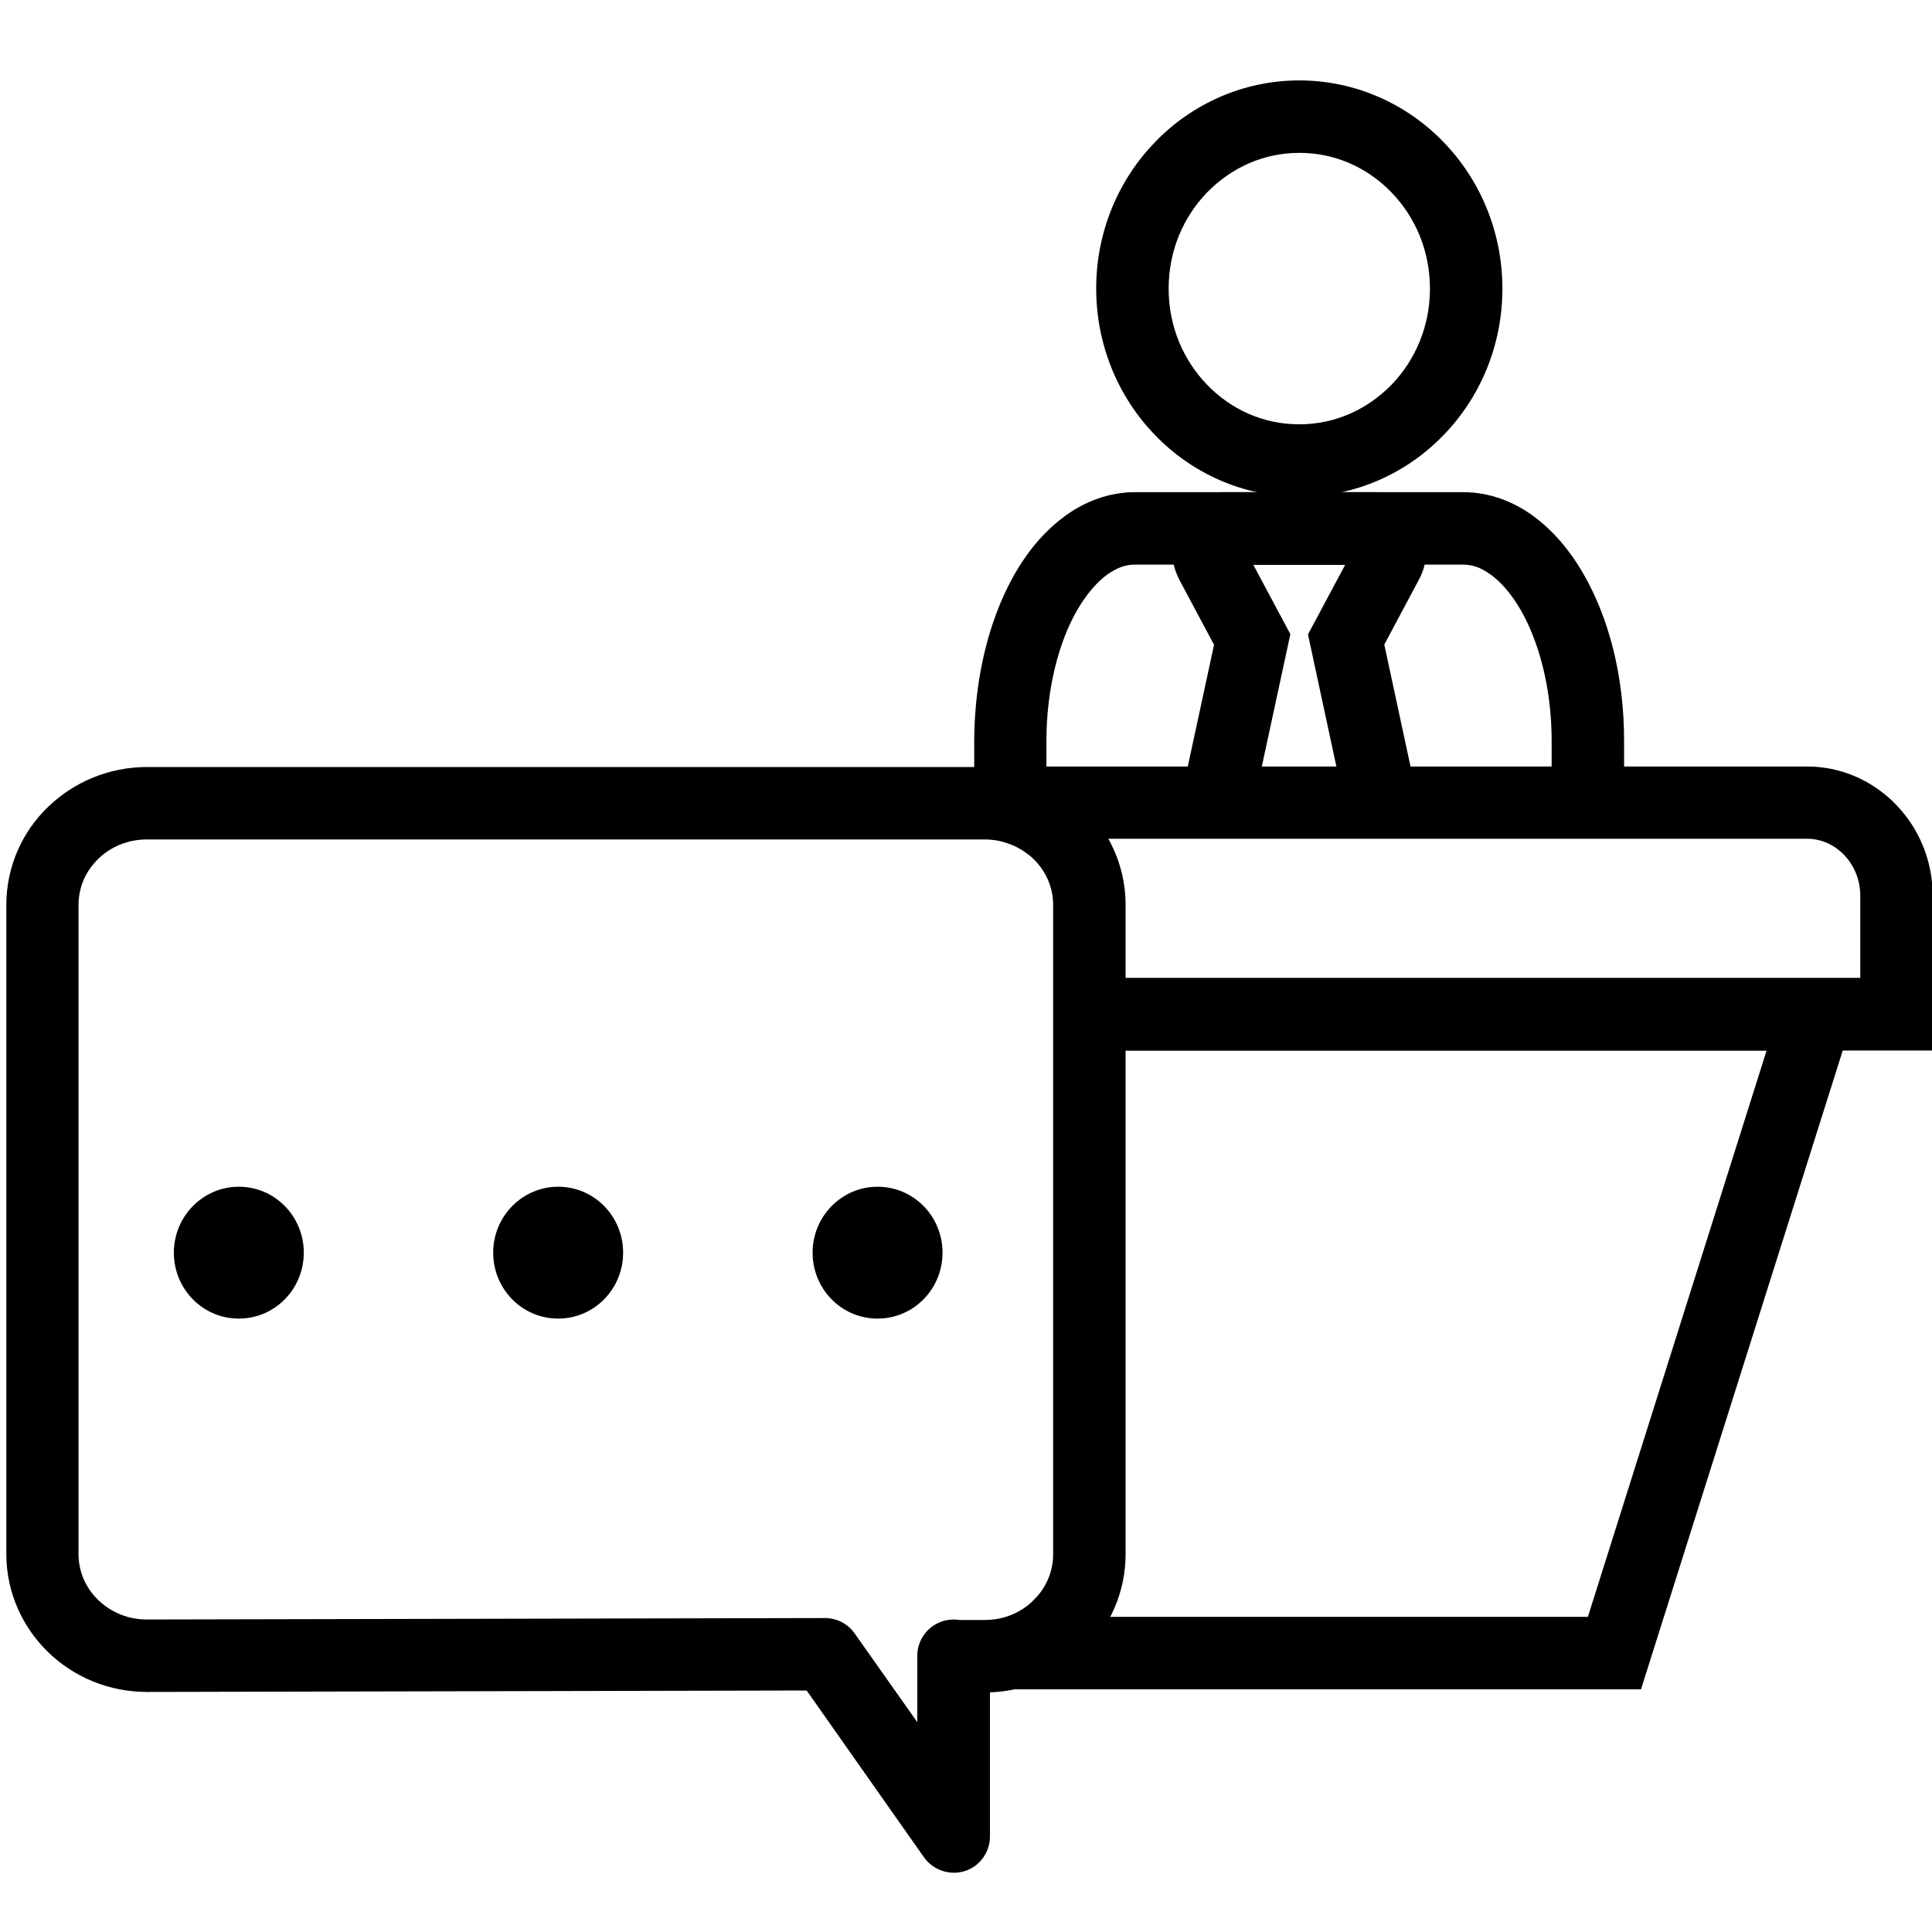
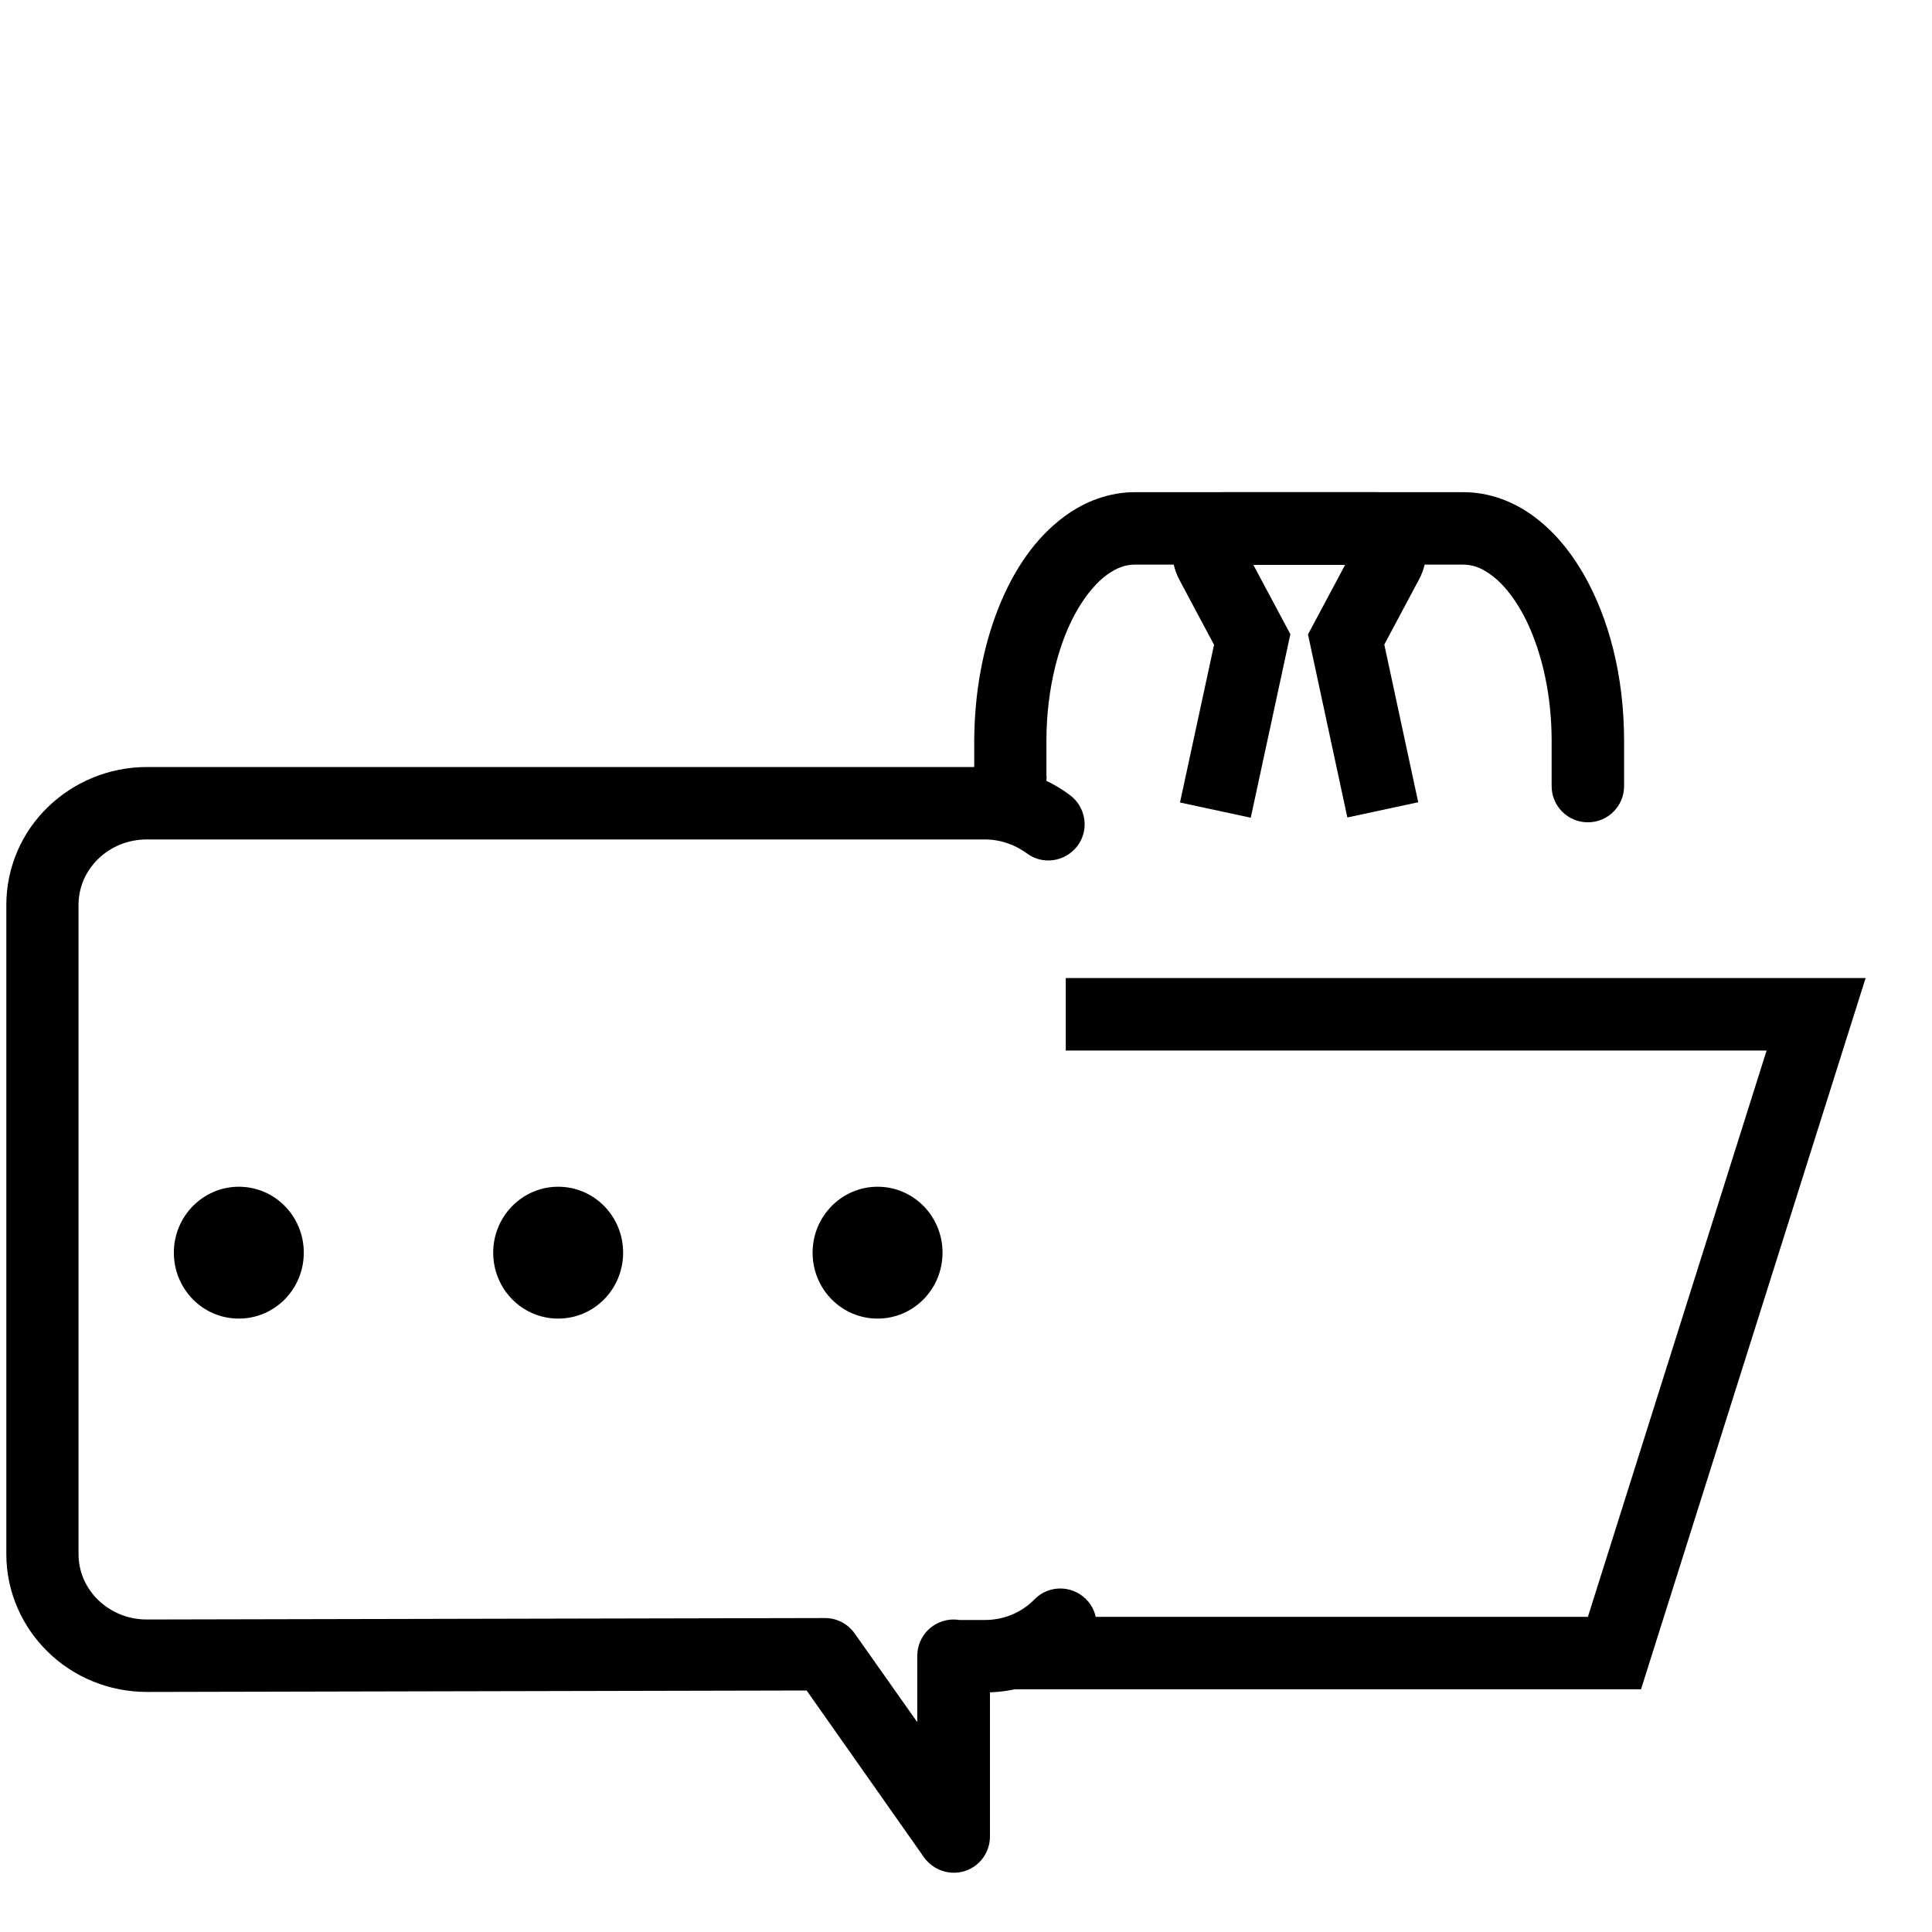
<svg xmlns="http://www.w3.org/2000/svg" width="80" height="80" viewBox="0 0 80 80" fill="none">
  <g clip-path="url(#clip0_4562_10169)">
-     <path d="M46.891 11.95H45.391C45.391 14.31 46.321 16.47 47.841 18.03C49.351 19.59 51.471 20.57 53.801 20.57C56.131 20.57 58.251 19.59 59.761 18.03C61.281 16.47 62.211 14.32 62.211 11.95C62.211 9.59 61.281 7.43 59.761 5.87C58.251 4.31 56.131 3.33 53.801 3.33C51.471 3.33 49.351 4.31 47.841 5.87C46.321 7.43 45.391 9.58 45.391 11.95H48.391C48.391 10.38 49.001 8.98 49.991 7.96C50.981 6.95 52.311 6.33 53.801 6.33C55.291 6.33 56.621 6.94 57.611 7.96C58.601 8.98 59.211 10.38 59.211 11.95C59.211 13.52 58.601 14.92 57.611 15.94C56.621 16.95 55.291 17.57 53.801 17.57C52.311 17.57 50.981 16.96 49.991 15.94C49.001 14.92 48.391 13.52 48.391 11.95H46.891Z" fill="black" />
    <path d="M43.33 32.14V30.68C43.33 28.49 43.86 26.52 44.63 25.22C45.01 24.57 45.45 24.08 45.85 23.79C46.26 23.5 46.62 23.38 46.98 23.38H60.59C60.95 23.38 61.31 23.49 61.72 23.79C62.33 24.22 63 25.1 63.47 26.31C63.95 27.52 64.25 29.03 64.25 30.68V32.55C64.25 33.38 64.92 34.05 65.75 34.05C66.58 34.05 67.25 33.38 67.25 32.55V30.68C67.25 28.01 66.63 25.58 65.53 23.7C64.98 22.76 64.3 21.96 63.48 21.36C62.66 20.76 61.66 20.38 60.6 20.38H46.99C45.93 20.38 44.93 20.76 44.11 21.36C42.87 22.26 41.96 23.61 41.33 25.21C40.7 26.81 40.35 28.68 40.34 30.68V32.14C40.34 32.97 41.01 33.64 41.84 33.64C42.67 33.64 43.34 32.97 43.34 32.14H43.33Z" fill="black" />
    <path d="M58.721 33.2L57.321 26.69L58.761 23.99C58.981 23.58 59.061 23.16 59.061 22.76C59.061 22.46 59.011 22.17 58.911 21.88C58.811 21.59 58.651 21.29 58.391 21.02C58.061 20.66 57.531 20.37 56.931 20.38H50.661C50.291 20.38 49.931 20.49 49.651 20.66C49.231 20.91 48.961 21.26 48.791 21.62C48.621 21.98 48.541 22.36 48.531 22.76C48.531 23.18 48.621 23.59 48.831 24L50.271 26.7L48.861 33.23L51.791 33.86L53.431 26.26L51.471 22.59L51.141 22.77H51.521C51.521 22.77 51.521 22.69 51.471 22.59L51.141 22.77H51.521H51.081L51.431 23.02C51.521 22.88 51.521 22.82 51.521 22.77H51.081L51.431 23.02L50.751 22.53L51.181 23.25C51.311 23.17 51.391 23.09 51.441 23.02L50.761 22.53L51.191 23.25L50.671 22.37V23.39C50.871 23.39 51.061 23.33 51.191 23.25L50.671 22.37V23.39H56.941V22.42L56.231 23.1C56.351 23.23 56.611 23.39 56.941 23.39V22.42L56.231 23.1L56.681 22.67L56.091 22.88C56.091 22.88 56.141 23.01 56.231 23.1L56.681 22.67L56.091 22.88L56.391 22.78H56.071L56.091 22.88L56.391 22.78H56.071H56.451L56.121 22.6C56.071 22.7 56.071 22.74 56.071 22.78H56.451L56.121 22.6L54.161 26.27L55.791 33.85L58.721 33.22V33.2Z" fill="black" />
    <path d="M44.131 43.5H73.151L65.751 66.95H41.781V69.95H67.951L77.251 40.5H44.131V43.5Z" fill="black" />
-     <path d="M41.83 34.73H74.82C75.42 34.73 75.95 34.98 76.36 35.4C76.77 35.83 77.03 36.42 77.03 37.1V40.5H44.51V43.5H80.03V37.1C80.03 35.64 79.46 34.3 78.52 33.33C77.59 32.36 76.27 31.73 74.81 31.74H41.82V34.74L41.83 34.73Z" fill="black" />
-     <path d="M42.519 35.33C43.188 35.84 43.608 36.6 43.608 37.47V64.36C43.608 65.08 43.319 65.73 42.839 66.22C42.258 66.81 42.258 67.76 42.849 68.34C43.438 68.92 44.389 68.92 44.968 68.33C45.978 67.31 46.608 65.9 46.608 64.36V37.47C46.608 35.62 45.699 33.96 44.319 32.93C43.658 32.43 42.718 32.57 42.218 33.23C41.718 33.89 41.858 34.83 42.519 35.33Z" fill="black" />
    <path d="M42.832 66.23C42.322 66.75 41.602 67.08 40.782 67.08H39.482V68.58H40.982V68.56C40.982 68.16 40.822 67.78 40.542 67.5C40.262 67.22 39.872 67.06 39.482 67.06C39.092 67.06 38.702 67.22 38.422 67.5C38.142 67.78 37.982 68.17 37.982 68.56V71.31L35.392 67.64C35.112 67.24 34.652 67 34.162 67L6.082 67.06C5.282 67.06 4.582 66.75 4.062 66.25C3.552 65.75 3.252 65.09 3.252 64.35V37.47C3.252 36.73 3.552 36.07 4.062 35.57C4.572 35.07 5.282 34.76 6.082 34.76H40.772C41.432 34.76 42.032 34.98 42.512 35.33C43.172 35.83 44.112 35.69 44.612 35.03C45.112 34.37 44.972 33.43 44.312 32.93C43.332 32.19 42.092 31.76 40.772 31.76H6.092C4.502 31.76 3.042 32.39 1.982 33.42C0.922 34.44 0.262 35.89 0.262 37.47V64.35C0.262 65.94 0.932 67.38 1.982 68.4C3.032 69.43 4.492 70.06 6.092 70.06H6.102L33.402 70L38.262 76.91C38.642 77.44 39.322 77.67 39.942 77.48C40.562 77.29 40.992 76.7 40.992 76.05V68.56C40.992 68.16 40.832 67.78 40.552 67.5C40.272 67.22 39.882 67.06 39.492 67.06C39.102 67.06 38.712 67.22 38.432 67.5C38.152 67.78 37.992 68.17 37.992 68.56V68.58C37.992 68.98 38.152 69.36 38.432 69.64C38.712 69.92 39.092 70.08 39.492 70.08H40.792C42.422 70.08 43.912 69.41 44.972 68.33C45.552 67.74 45.552 66.79 44.962 66.21C44.372 65.63 43.422 65.63 42.842 66.22L42.832 66.23Z" fill="black" />
    <path d="M36.338 49.14C34.858 49.14 33.648 50.36 33.648 51.87C33.648 53.38 34.848 54.6 36.338 54.6C37.828 54.6 39.028 53.38 39.028 51.87C39.028 50.36 37.828 49.14 36.338 49.14Z" fill="black" />
    <path d="M9.889 49.14C8.409 49.14 7.199 50.36 7.199 51.87C7.199 53.38 8.399 54.6 9.889 54.6C11.379 54.6 12.579 53.38 12.579 51.87C12.579 50.36 11.379 49.14 9.889 49.14Z" fill="black" />
    <path d="M23.112 49.14C21.632 49.14 20.422 50.36 20.422 51.87C20.422 53.38 21.622 54.6 23.112 54.6C24.602 54.6 25.802 53.38 25.802 51.87C25.802 50.36 24.602 49.14 23.112 49.14Z" fill="black" />
  </g>
  <defs>
    <clipPath id="clip0_4562_10169">
      <rect width="80" height="80" fill="white" />
    </clipPath>
  </defs>
</svg>